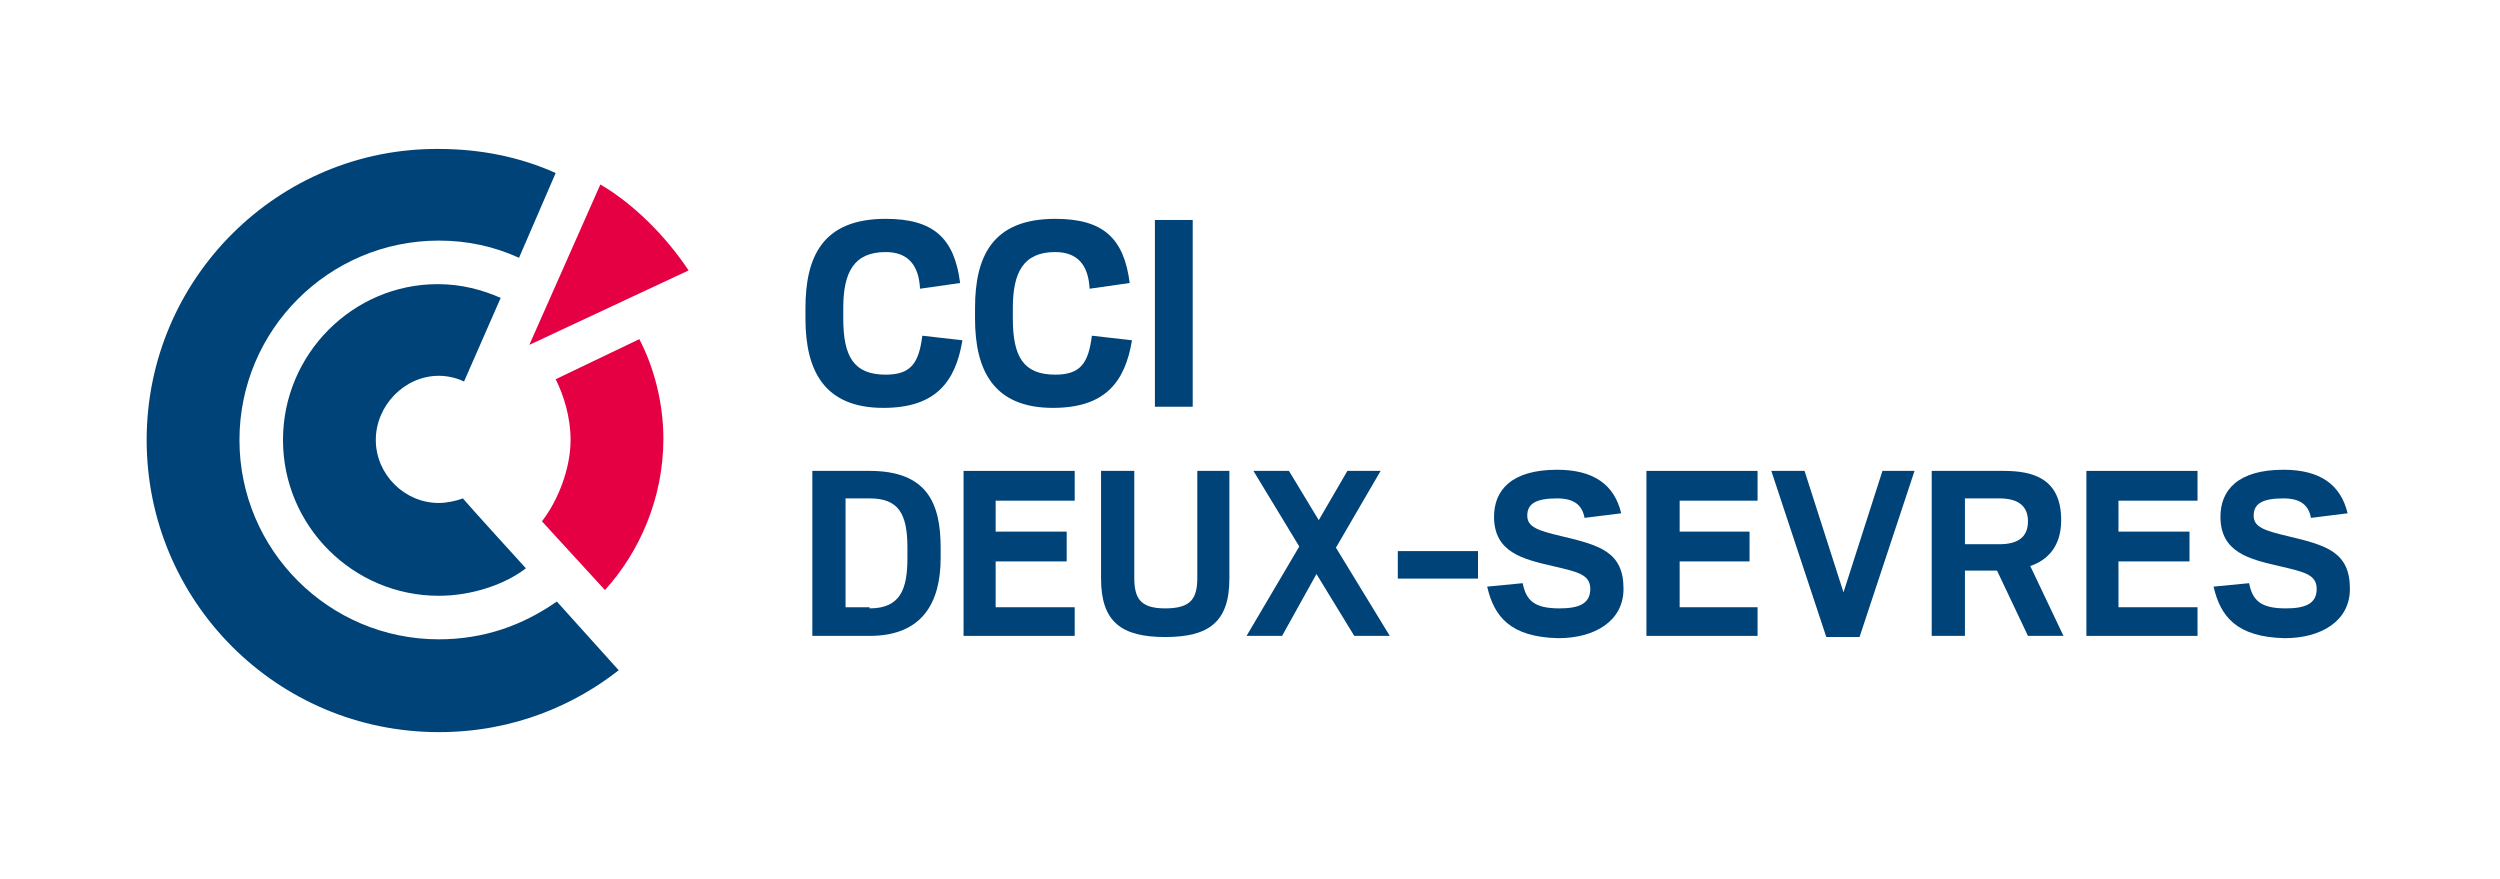
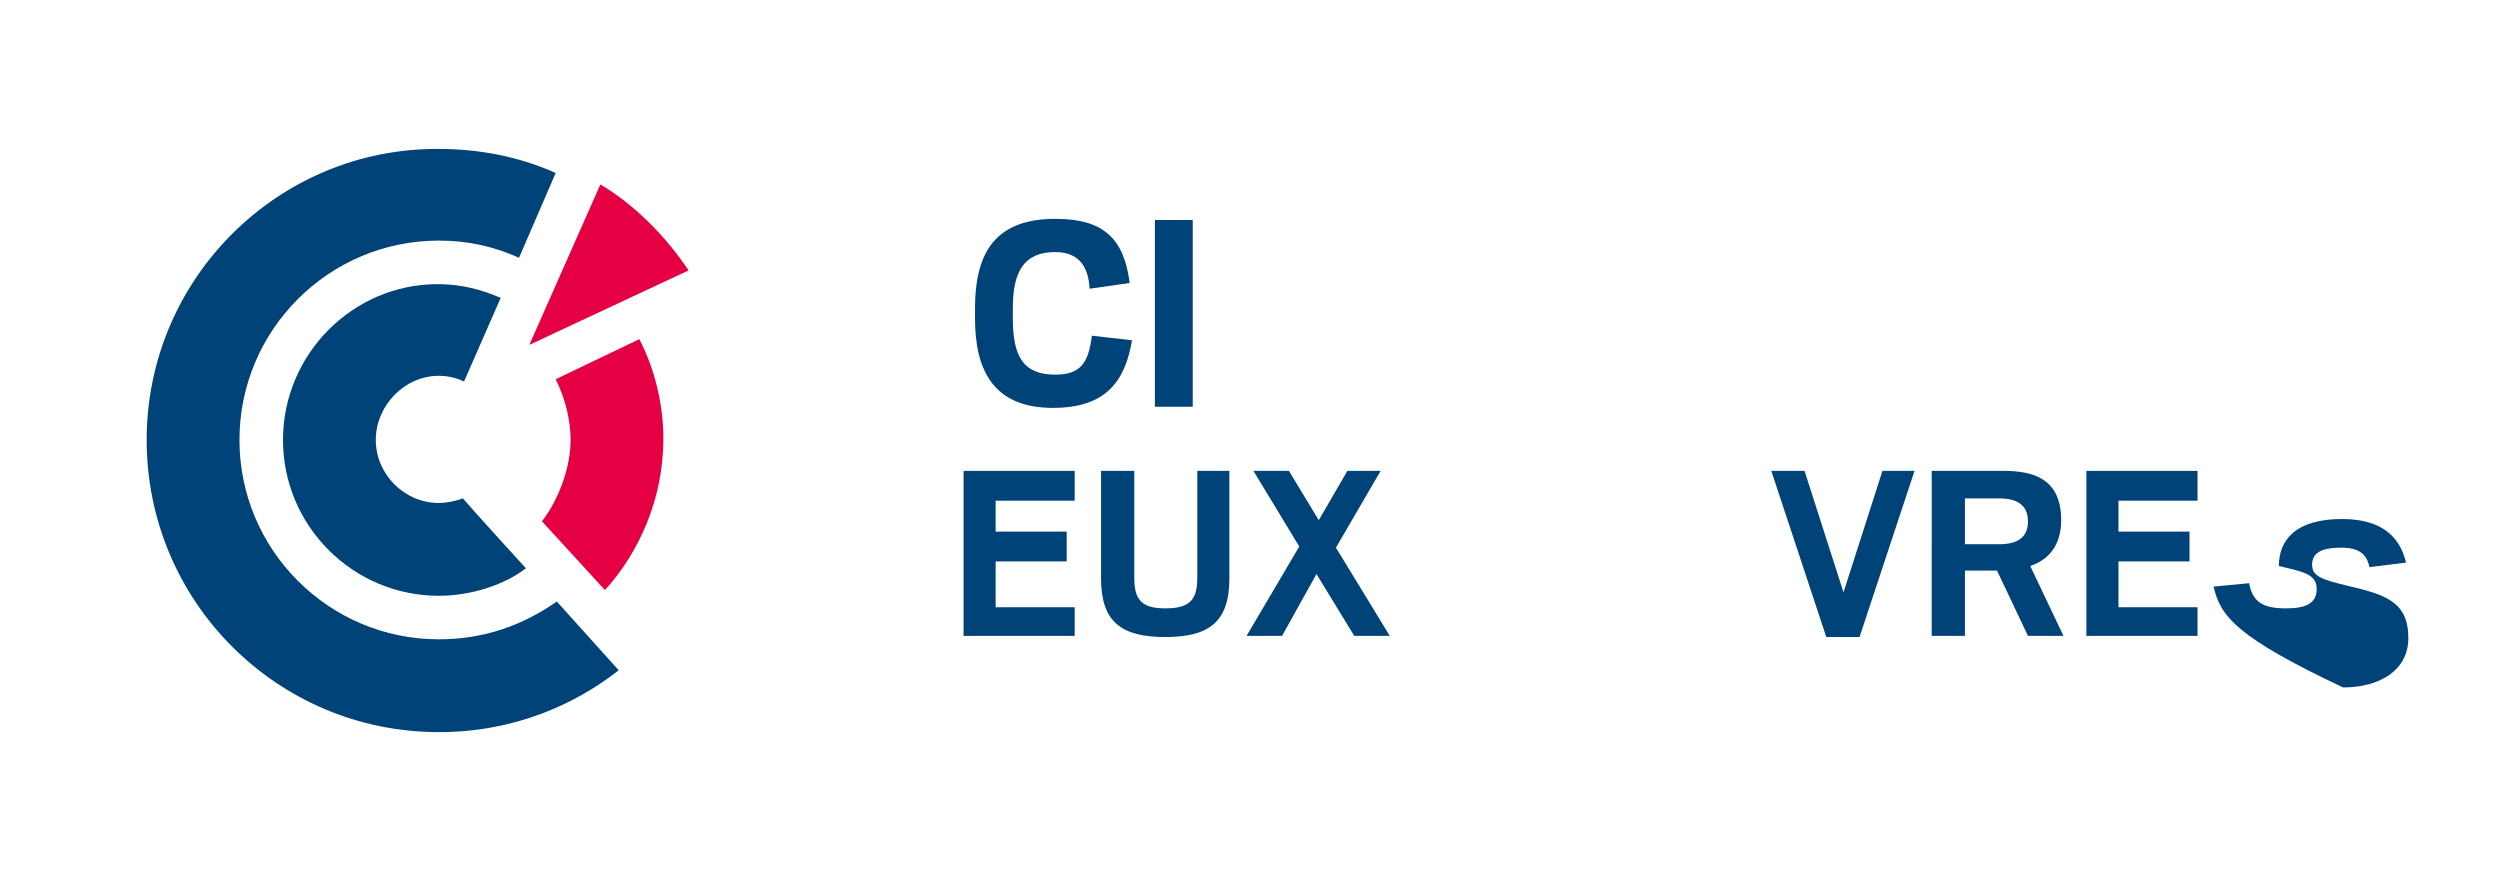
<svg xmlns="http://www.w3.org/2000/svg" xmlns:xlink="http://www.w3.org/1999/xlink" version="1.1" id="Calque_1" x="0px" y="0px" viewBox="0 0 218.2 76.7" style="enable-background:new 0 0 218.2 76.7;" xml:space="preserve">
  <style type="text/css">
	.st0{clip-path:url(#SVGID_00000067944703762758213900000015159834741182758317_);fill:#004379;}
	.st1{clip-path:url(#SVGID_00000067944703762758213900000015159834741182758317_);fill:#E50043;}
</style>
  <g>
    <defs>
      <rect id="SVGID_1_" y="0" width="218.2" height="76.7" />
    </defs>
    <clipPath id="SVGID_00000140013198500320567090000016368661919168619691_">
      <use xlink:href="#SVGID_1_" style="overflow:visible;" />
    </clipPath>
-     <path style="clip-path:url(#SVGID_00000140013198500320567090000016368661919168619691_);fill:#004379;" d="M70.3,27.8v-0.9   c0-4.5,1.5-7.8,7-7.8c4.2,0,6,1.7,6.5,5.6l-3.5,0.5c-0.1-2-1-3.2-3-3.2c-2.8,0-3.7,1.8-3.7,4.9v0.9c0,3.3,0.9,4.9,3.7,4.9   c2.2,0,2.9-1,3.2-3.4l3.5,0.4c-0.6,3.6-2.3,5.9-6.9,5.9C71.9,35.6,70.3,32.3,70.3,27.8" />
    <path style="clip-path:url(#SVGID_00000140013198500320567090000016368661919168619691_);fill:#004379;" d="M85.1,27.8v-0.9   c0-4.5,1.5-7.8,7-7.8c4.2,0,6,1.7,6.5,5.6l-3.5,0.5c-0.1-2-1-3.2-3-3.2c-2.8,0-3.7,1.8-3.7,4.9v0.9c0,3.3,0.9,4.9,3.7,4.9   c2.2,0,2.9-1,3.2-3.4l3.5,0.4c-0.6,3.6-2.3,5.9-6.9,5.9C86.7,35.6,85.1,32.3,85.1,27.8" />
    <rect x="100.8" y="19.2" style="clip-path:url(#SVGID_00000140013198500320567090000016368661919168619691_);fill:#004379;" width="3.3" height="16.3" />
-     <path style="clip-path:url(#SVGID_00000140013198500320567090000016368661919168619691_);fill:#004379;" d="M70.9,41.1h5   c5,0,6.2,2.8,6.2,6.7v0.9c0,3.9-1.6,6.8-6.2,6.8h-5V41.1z M75.9,53.1c2.7,0,3.3-1.7,3.3-4.4v-0.9c0-3-0.8-4.3-3.3-4.3h-2.1v9.5   H75.9z" />
    <polygon style="clip-path:url(#SVGID_00000140013198500320567090000016368661919168619691_);fill:#004379;" points="84.1,41.1    93.8,41.1 93.8,43.7 86.9,43.7 86.9,46.4 93.1,46.4 93.1,49 86.9,49 86.9,53 93.8,53 93.8,55.5 84.1,55.5  " />
    <path style="clip-path:url(#SVGID_00000140013198500320567090000016368661919168619691_);fill:#004379;" d="M96.1,50.5v-9.4H99v9.3   c0,1.8,0.5,2.7,2.7,2.7c2.3,0,2.8-0.9,2.8-2.7v-9.3h2.8v9.4c0,3.8-1.8,5.1-5.6,5.1C97.9,55.6,96.1,54.3,96.1,50.5" />
    <polygon style="clip-path:url(#SVGID_00000140013198500320567090000016368661919168619691_);fill:#004379;" points="113.4,47.7    109.4,41.1 112.5,41.1 115.1,45.4 117.6,41.1 120.5,41.1 116.6,47.8 121.3,55.5 118.2,55.5 114.9,50.1 111.9,55.5 108.8,55.5  " />
-     <rect x="122" y="48.1" style="clip-path:url(#SVGID_00000140013198500320567090000016368661919168619691_);fill:#004379;" width="7" height="2.4" />
-     <path style="clip-path:url(#SVGID_00000140013198500320567090000016368661919168619691_);fill:#004379;" d="M129.8,51.2l3.1-0.3   c0.3,1.5,1,2.2,3.2,2.2c1.7,0,2.7-0.4,2.7-1.7c0-1.3-1.2-1.5-3.3-2c-2.6-0.6-5.1-1.2-5.1-4.3c0-2.3,1.5-4.1,5.5-4.1   c3.2,0,5,1.3,5.6,3.8l-3.2,0.4c-0.2-1.1-0.9-1.7-2.4-1.7c-1.9,0-2.6,0.5-2.6,1.5c0,1,0.9,1.3,3,1.8c3.4,0.8,5.4,1.4,5.4,4.6   c0,2.8-2.5,4.3-5.7,4.3C131.8,55.6,130.4,53.8,129.8,51.2" />
-     <polygon style="clip-path:url(#SVGID_00000140013198500320567090000016368661919168619691_);fill:#004379;" points="143.7,41.1    153.4,41.1 153.4,43.7 146.6,43.7 146.6,46.4 152.7,46.4 152.7,49 146.6,49 146.6,53 153.4,53 153.4,55.5 143.7,55.5  " />
    <polygon style="clip-path:url(#SVGID_00000140013198500320567090000016368661919168619691_);fill:#004379;" points="162.3,55.6    159.4,55.6 154.6,41.1 157.5,41.1 160.9,51.7 164.3,41.1 167.1,41.1  " />
    <path style="clip-path:url(#SVGID_00000140013198500320567090000016368661919168619691_);fill:#004379;" d="M174.3,49.8h-2.8v5.7   h-2.9V41.1h6.3c2.6,0,5,0.7,5,4.3c0,2.3-1.2,3.5-2.7,4l2.9,6.1H177L174.3,49.8z M174.5,47.5c1.6,0,2.5-0.6,2.5-2c0-1.3-0.8-2-2.5-2   h-3v4H174.5z" />
    <polygon style="clip-path:url(#SVGID_00000140013198500320567090000016368661919168619691_);fill:#004379;" points="182.1,41.1    191.8,41.1 191.8,43.7 184.9,43.7 184.9,46.4 191.1,46.4 191.1,49 184.9,49 184.9,53 191.8,53 191.8,55.5 182.1,55.5  " />
-     <path style="clip-path:url(#SVGID_00000140013198500320567090000016368661919168619691_);fill:#004379;" d="M193.2,51.2l3.1-0.3   c0.3,1.5,1,2.2,3.2,2.2c1.7,0,2.7-0.4,2.7-1.7c0-1.3-1.2-1.5-3.3-2c-2.6-0.6-5.1-1.2-5.1-4.3c0-2.3,1.5-4.1,5.5-4.1   c3.2,0,5,1.3,5.6,3.8l-3.2,0.4c-0.2-1.1-0.9-1.7-2.4-1.7c-1.9,0-2.6,0.5-2.6,1.5c0,1,0.9,1.3,3,1.8c3.4,0.8,5.4,1.4,5.4,4.6   c0,2.8-2.5,4.3-5.7,4.3C195.2,55.6,193.8,53.8,193.2,51.2" />
+     <path style="clip-path:url(#SVGID_00000140013198500320567090000016368661919168619691_);fill:#004379;" d="M193.2,51.2l3.1-0.3   c0.3,1.5,1,2.2,3.2,2.2c1.7,0,2.7-0.4,2.7-1.7c0-1.3-1.2-1.5-3.3-2c0-2.3,1.5-4.1,5.5-4.1   c3.2,0,5,1.3,5.6,3.8l-3.2,0.4c-0.2-1.1-0.9-1.7-2.4-1.7c-1.9,0-2.6,0.5-2.6,1.5c0,1,0.9,1.3,3,1.8c3.4,0.8,5.4,1.4,5.4,4.6   c0,2.8-2.5,4.3-5.7,4.3C195.2,55.6,193.8,53.8,193.2,51.2" />
    <path style="clip-path:url(#SVGID_00000140013198500320567090000016368661919168619691_);fill:#004379;" d="M12.8,38.4   c0,14.1,11.4,25.5,25.5,25.5c6.7,0,12-2.5,15.7-5.4l-5.4-6c-3,2.1-6.4,3.3-10.3,3.3c-9.6,0-17.4-7.8-17.4-17.4s7.8-17.4,17.4-17.4   c2.5,0,4.8,0.5,7,1.5l3.2-7.4c-3.1-1.4-6.6-2.1-10.2-2.1C24.3,12.9,12.8,24.3,12.8,38.4" />
    <path style="clip-path:url(#SVGID_00000140013198500320567090000016368661919168619691_);fill:#004379;" d="M24.7,38.4   c0,7.5,6.1,13.6,13.6,13.6c2.9,0,5.8-1,7.6-2.4c0,0-5.1-5.6-5.5-6.1c-0.5,0.2-1.4,0.4-2.1,0.4c-3,0-5.5-2.5-5.5-5.5   c0-3,2.5-5.6,5.5-5.6c0.8,0,1.6,0.2,2.2,0.5l3.2-7.3c-1.6-0.7-3.4-1.2-5.5-1.2C30.8,24.8,24.7,30.9,24.7,38.4" />
    <path style="clip-path:url(#SVGID_00000140013198500320567090000016368661919168619691_);fill:#E50043;" d="M48.5,33.1   c0.7,1.4,1.3,3.3,1.3,5.3c0,2.5-1.1,5.3-2.5,7.1l5.5,6c3-3.3,5.1-8,5.1-13.2c0-3.1-0.8-6.2-2.1-8.7L48.5,33.1z" />
    <path style="clip-path:url(#SVGID_00000140013198500320567090000016368661919168619691_);fill:#E50043;" d="M46.2,30.1l13.9-6.5   c-2-3-4.8-5.8-7.7-7.5L46.2,30.1L46.2,30.1z" />
  </g>
</svg>